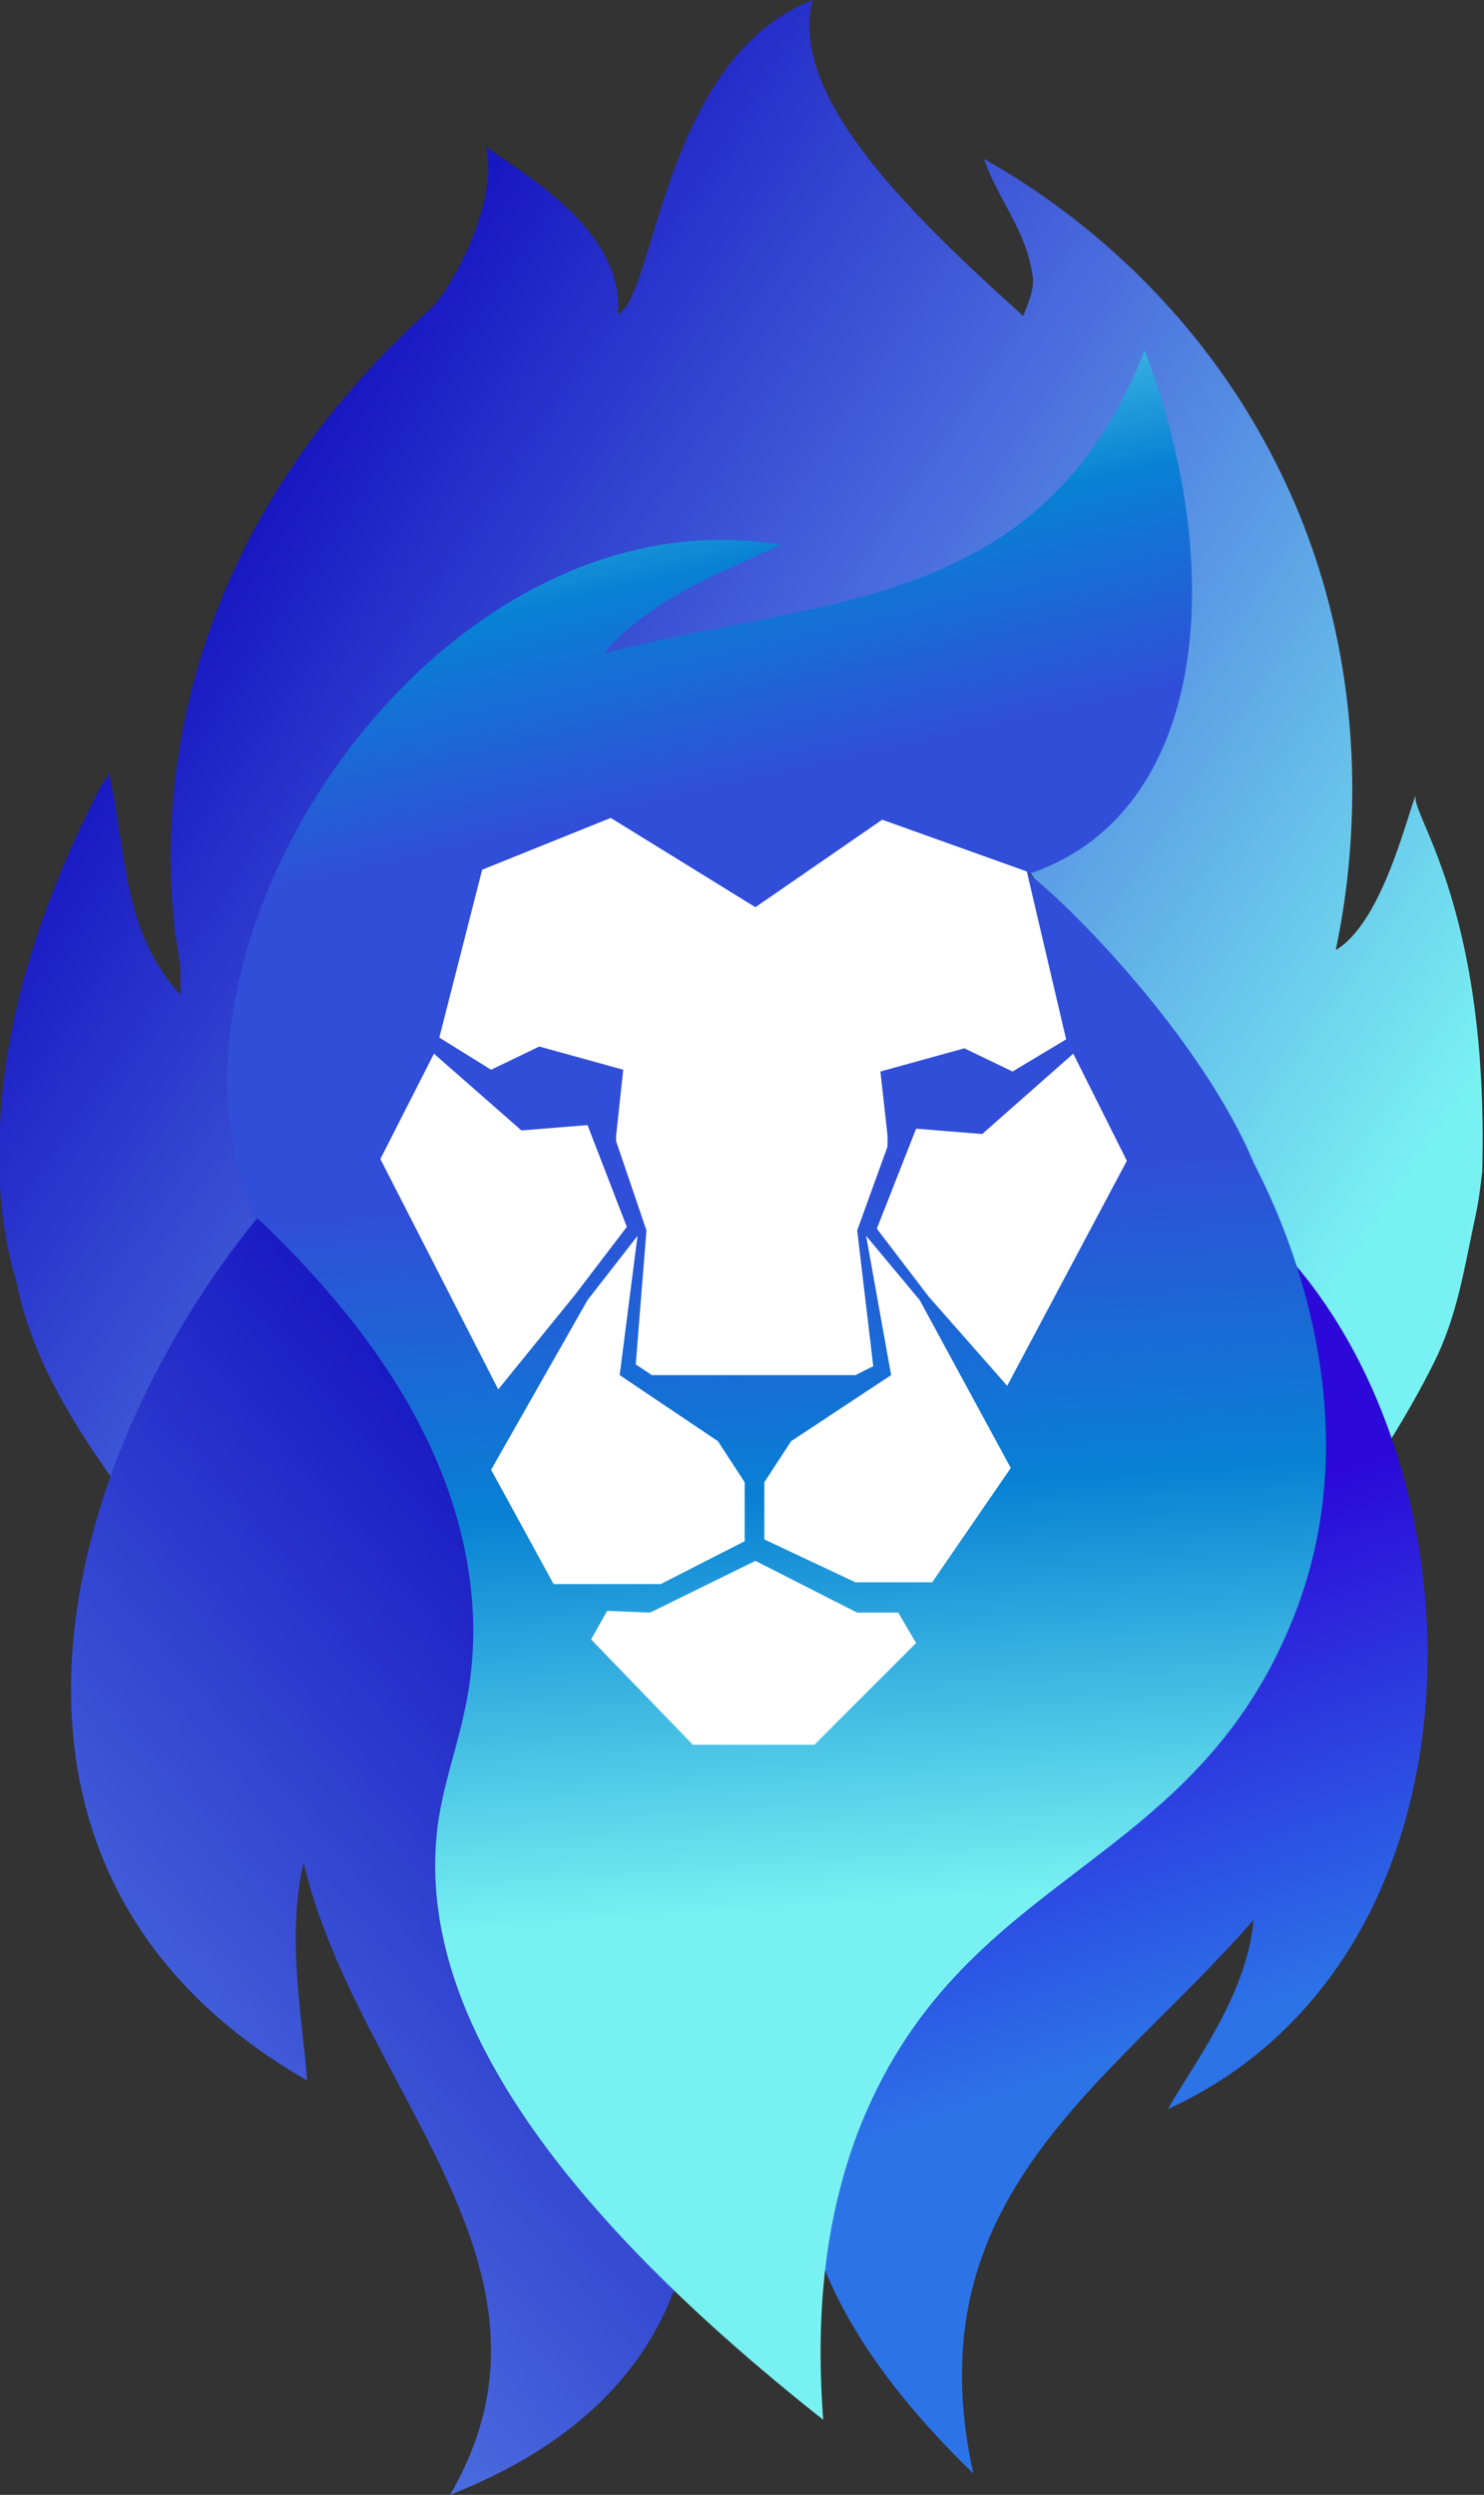
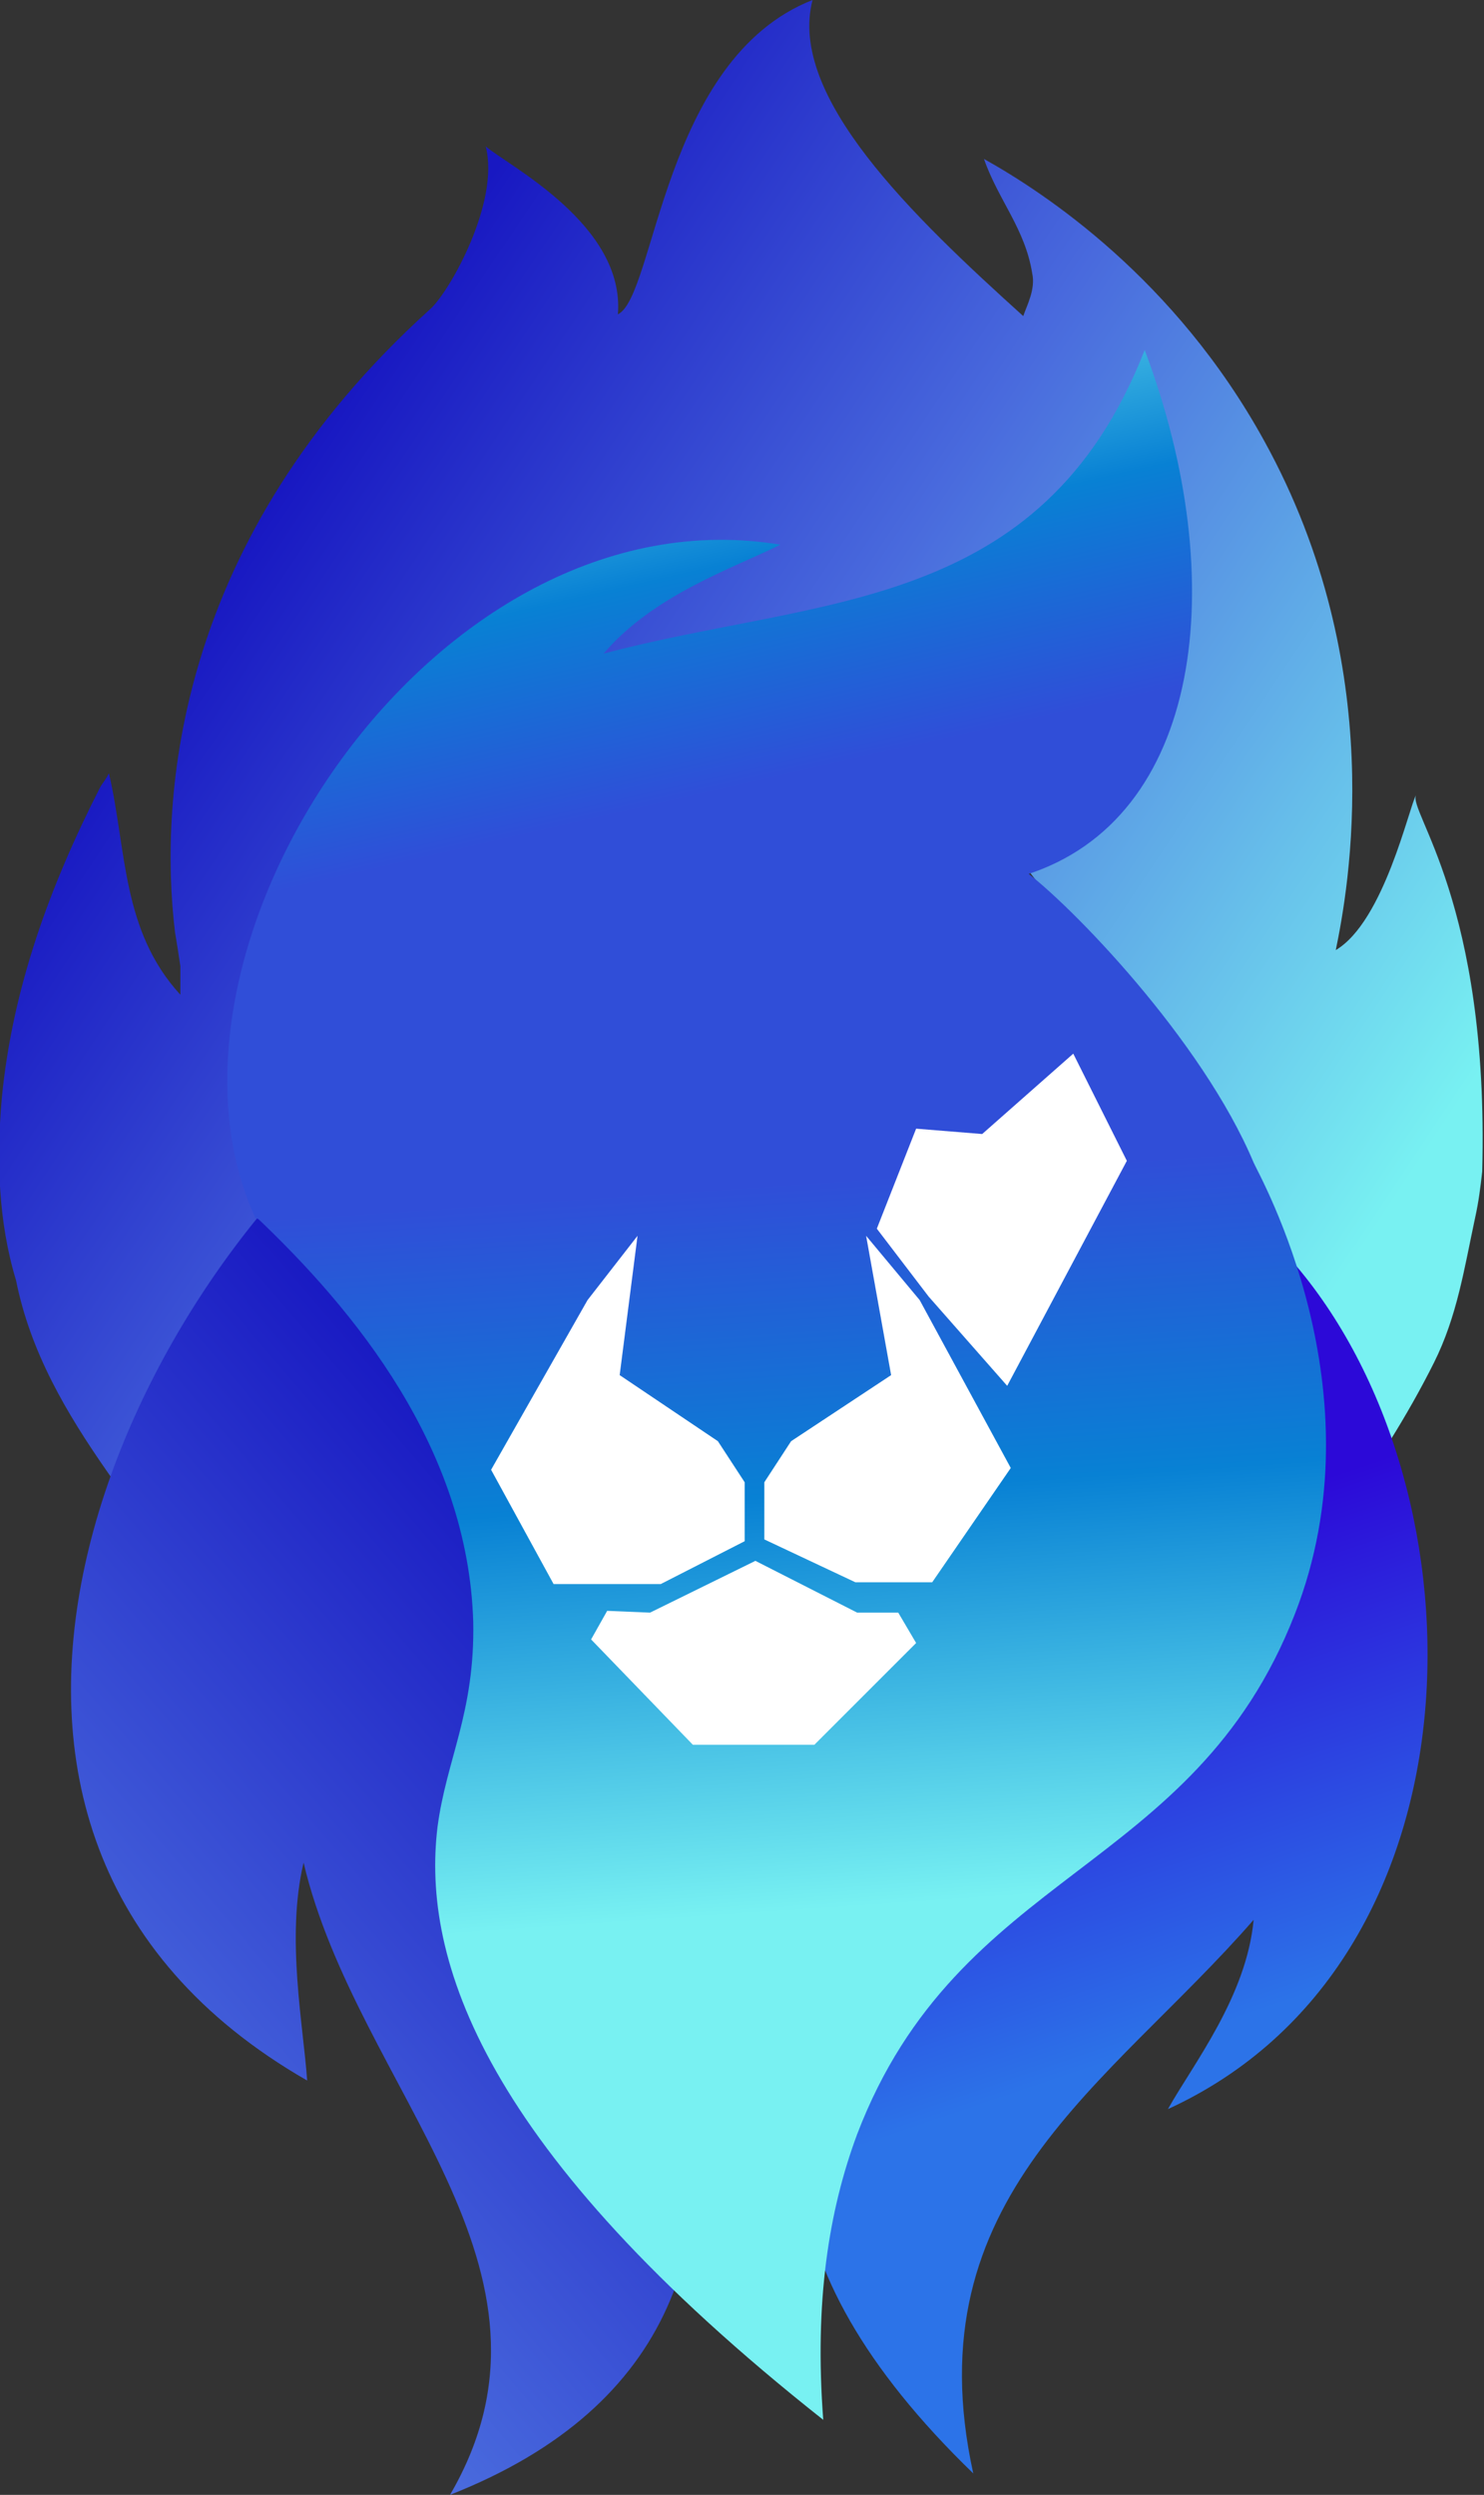
<svg xmlns="http://www.w3.org/2000/svg" version="1.1" x="0px" y="0px" viewBox="0 0 83.1 139.7" style="enable-background:new 0 0 83.1 139.7;" xml:space="preserve">
  <rect x="0" y="0" width="83.1" height="139.7" fill="#333333" stroke="none" />
  <style type="text/css">
	.st0{fill:url(#SVGID_1_);}
	.st1{fill:url(#SVGID_00000126303411158976187290000017005978334219251642_);}
	.st2{fill:url(#SVGID_00000168815305238268269890000016765622110159059116_);}
	.st3{fill:url(#SVGID_00000114755923268082811250000001470082931483205777_);}
	.st4{fill:url(#SVGID_00000054250117834958328800000007767386297620217532_);}
	.st5{fill:#FFFFFF;}
</style>
  <linearGradient id="SVGID_1_" gradientUnits="userSpaceOnUse" x1="4.221" y1="114.553" x2="92.151" y2="55.954" gradientTransform="matrix(1 0 0 -1 0 144)">
    <stop offset="8.000000e-02" style="stop-color:#1818C2" />
    <stop offset="0.37" style="stop-color:#496ADD" />
    <stop offset="0.78" style="stop-color:#78F1F2" />
  </linearGradient>
  <path class="st0" d="M79.3,44.5c-0.4,0.7-1.8,7.1-4.5,8.7c0.7-3.4,3-15.8-4-28.5c-5-9.1-12.3-13.9-15.7-15.8  c0.8,2.3,2.3,3.9,2.7,6.4c0.2,0.9-0.3,1.8-0.5,2.4C51.1,12.1,44.1,5.4,45.5,0c-8.4,3.3-8.8,16.6-10.9,17.6c0.4-5-6.1-8.3-7.4-9.4  c0.8,3.1-2,8.1-3.1,9.1C9.8,30.2,8.9,44.7,9.8,52.2c0.1,0.6,0.2,1.2,0.3,1.9c0,0.5,0,1,0,1.5c0,0,0,0.1,0,0.1c-3.3-3.6-3-8.1-4-12.4  c-0.2,0.4-0.4,0.6-0.5,0.8c-2.8,5.5-4.9,11.2-5.5,17.4c-0.3,3.4-0.2,6.9,0.8,10.2c0.8,4,2.8,7.4,5.1,10.7c1.3,1.9,3,3.5,4.7,5.1  c1.1,1,5.7,6.6,6.7,5.9c8.1-5.6,15.1,11.7,23,17.2c1,0.7,1.6,0.6,2.5-0.1c5.9-4.5,11.9-8.9,17.8-13.4c0.6-0.4,13.4-11,14.3-12.2  c2-2.8,3.8-5.6,5.3-8.6c1.3-2.6,1.7-5.3,2.3-8.1c0.2-0.9,0.3-1.7,0.4-2.6C83.4,50.5,78.8,45.4,79.3,44.5z M3.8,71.7  c2.9,0,5.8,0,8.7,0C9.6,71.7,6.7,71.7,3.8,71.7z M49.8,95c-1,1.1-2.3,1.8-3.7,2.1c-4.1,0.9-8.1,1.1-11.8-1.6  c-1.6-1.2-2.5-2.7-2.7-4.8c-0.2-2,0.7-3.3,2.4-4.1c2.5-1.2,5.1-1.5,7.7-1.4c2.2-0.1,4.3,0.2,6.3,0.8C53.6,87.8,52.5,92.2,49.8,95z   M58.8,71.4c-0.2,1.1-0.6,1-1.2,0.4c-0.1-0.1-0.3-0.2-0.4-0.3c-0.2,0-0.3,0-0.5,0c0.7,1.6,1.6,3.1,1.7,4.9c0,2.8-0.8,5.3-3,7.2  c-0.8,0.6-1.7,0.9-2.7,0.9c-2.2-0.1-4.5-0.1-6.7-0.3C44,84,43.2,83,42.9,81.3c-0.6-3.3,1.8-4.2,3.8-5.5c1-0.6,1.6-1.2,1.2-2.4  c-0.3-0.8-0.7-1.3-1.6-1.3c-3,0-6.1,0-9.1,0c-1.1,0-1.4,0.8-1.7,1.6c-0.3,0.8,0.1,1.3,0.8,1.8c0.8,0.5,1.6,1.2,2.4,1.6  c2.1,0.9,2.2,2.6,2,4.5c-0.2,1.5-1.2,2.6-2.8,2.7c-2.3,0.2-4.7,0.2-7,0.3c-1.3,0-2.4-0.6-3.3-1.5c-2.5-2.7-3-6.7-1.2-10.2  c0.2-0.4,0.6-0.7,0.5-1.2c-0.1,0-0.2-0.1-0.3-0.1c-0.6-0.1-0.9,1.1-1.5,0.6c-0.3-0.2-0.4-0.7-0.5-1.1c0.4-0.3,0.7-0.6,1-1  c0-1.2-1.2-2.2-2.6-3.2c-0.4-0.9-0.7-1.8-1.1-2.8c0,0,0,0,0-0.1c0.2,0.1,0.3,0.2,0.4,0.3c-0.3-0.3-0.6-0.8-0.7-1.2  c0-0.2-0.1-0.4-0.1-0.6c-0.2-1.8,1.3-3.7,2.3-3.5c-0.3-0.5-0.4-1.2-0.5-2c0.4-0.4,0.8-0.4,1.3,0.3c0.3,0.4,0.6,0.9,0.9,1.3  c1.3,1.9,3,3.1,5.4,2.9c0,0,0.1,0,0.1,0c3.7,0.1,3.8,0.2,4.2,3.9c0,0.4,0,0.8,0.3,1.1c0.5-1.1,0.8-5.2,0.4-6.2  c-0.6-1.4-1.7-2.2-3.1-2.6c-1.1-0.3-2.3-0.3-3.4-0.3c-2.3,0-3.8-1.4-5.1-3.1c-0.4-0.5-0.4-1.1-0.3-1.7c0.4-1.2,1-2,1.8-2  c-0.9-0.7,3.5-1.8,9.4-2.8c1.5,0.5,2.8,1.1,4.1,2.1c1.9,1.6,3.3,1.8,5.3,0.1c2.4-2.1,5.7-2.5,8.6-3.7c1.3-0.5,2.4,0.1,3.3,1.1  c1,1.2,2,2.5,2.9,3.8c1,1.4,0.8,2.5-0.3,3.8c-1.4,1.5-3,2.4-5.1,2.3c-1,0-1.9,0.1-2.9,0.3c-2,0.4-3,1.7-3,3.7c0,1.4,0,2.7,0,4.2  c0.9-0.5,0.7-1.2,0.9-1.9c0.4-2.1,0.6-2.5,2.6-2.4c3.7,0.3,6.2-1.2,7.9-4.3c0.4-0.8,0.8-0.7,1.4-0.1c2.2,2.5,2,5.2,0.8,8  c-0.5,1.2-1.2,2.3-1.5,3.5C59.5,69.6,59,70.5,58.8,71.4z M59.9,68.7c0.6,0,1.2-0.1,1.7-0.1C61,68.7,60.4,68.7,59.9,68.7z" />
  <linearGradient id="SVGID_00000085232274207037730590000004782102468758879140_" gradientUnits="userSpaceOnUse" x1="41.328" y1="57.933" x2="-4.383" y2="18.601" gradientTransform="matrix(1 0 0 -1 0 144)">
    <stop offset="0.12" style="stop-color:#1818C2" />
    <stop offset="0.77" style="stop-color:#496ADD" />
  </linearGradient>
  <path style="fill:url(#SVGID_00000085232274207037730590000004782102468758879140_);" d="M36,82c1-0.6-4.6,0.6-3.6-0.9l-5.1,1.1  l-5.6-21.1c-14.8,11-28.9,41.4-4.5,55.4c-0.2-3-1.2-8-0.2-12.2c3,12.7,15.6,22.7,8.2,35.4c12.7-5,15.3-14.5,13.1-25.2  C36.2,104.6,28.9,92.2,36,82z" />
  <linearGradient id="SVGID_00000019663763954859526160000012424650565154331009_" gradientUnits="userSpaceOnUse" x1="55.873" y1="58.591" x2="65.679" y2="29.719" gradientTransform="matrix(1 0 0 -1 0 144)">
    <stop offset="0.11" style="stop-color:#2C09D8" />
    <stop offset="1" style="stop-color:#2C73E8" />
  </linearGradient>
  <path style="fill:url(#SVGID_00000019663763954859526160000012424650565154331009_);" d="M35.5,78.5l37.1-7.6  c10.8,12.8,10.7,39-7.2,47.2c1.4-2.5,4.4-6.3,4.8-10.6c-8.1,9.3-19.1,15.5-15.7,31c-12.3-11.9-11.6-21.7-5.1-29.8  C55.5,101.2,35.5,78.5,35.5,78.5z" />
  <linearGradient id="SVGID_00000101087100953403714790000012435032594824447897_" gradientUnits="userSpaceOnUse" x1="33.205" y1="126.719" x2="40.619" y2="94.289" gradientTransform="matrix(1 0 0 -1 0 144)">
    <stop offset="0" style="stop-color:#78F1F2" />
    <stop offset="0.47" style="stop-color:#0881D4" />
    <stop offset="0.84" style="stop-color:#304ED8" />
  </linearGradient>
  <path style="fill:url(#SVGID_00000101087100953403714790000012435032594824447897_);" d="M46.5,79.9L14.3,68.2  c-6.9-15.1,10-40.9,29.4-37.7c-2.6,1.3-7.1,2.8-9.9,6.1c12-3.2,24.5-2.2,30.3-17c4.9,13,3.2,26.3-6.7,29.4  C48.3,51.8,46.5,79.9,46.5,79.9z" />
  <linearGradient id="SVGID_00000026858699550875294740000012424600721212299175_" gradientUnits="userSpaceOnUse" x1="46.558" y1="37.12" x2="43.791" y2="77.768" gradientTransform="matrix(1 0 0 -1 0 144)">
    <stop offset="0" style="stop-color:#78F1F2" />
    <stop offset="0.57" style="stop-color:#0881D4" />
    <stop offset="1" style="stop-color:#304ED8" />
  </linearGradient>
  <path style="fill:url(#SVGID_00000026858699550875294740000012424600721212299175_);" d="M57.3,48.7c2.6,1.9,10,9.5,12.9,16.4  c0.3,0.7,7.2,12.8,2.3,25.3C66.8,105,53.7,104.6,48,119.5c-1.6,4.3-2.4,9.4-1.9,16c-19.1-15.1-22.5-25.8-21.6-33.2  c0.5-3.8,2.1-6.4,2-11.5c-0.3-9.7-6.6-17.4-12.2-22.7c0.1-3.1,0.8-6.1,2.1-8.8c2.6-5.3,9-10.4,10.8-11.4c2.7,1.3,6.4,6.2,14.3,5.7  C47.1,53.4,52.5,51.6,57.3,48.7z" />
-   <path class="st5" d="M27.5,59.9l2.7-1.3l4.7,1.3l-0.4,3.7l0,0.3l1.7,5l-0.6,7.5l0.9,0.6L47.9,77l1-0.5l-0.9-7.6l1.7-4.7l0-0.6  L49.3,60l4.7-1.3l2.7,1.3l3-1.8l0,0l-2.2-9.4l-8.1-2.9l-7.1,4.9l-8.1-5l-7.2,2.9l-2.4,9.4L27.5,59.9z" />
  <path class="st5" d="M60.1,59L55,63.5l-3.7-0.3l-2.2,5.6l2.9,3.8l4.4,5l6.7-12.6L60.1,59z" />
-   <path class="st5" d="M32.2,72.5l2.9-3.8l-2.2-5.7l-3.7,0.3L24.3,59l-3,5.9l6.6,12.9L32.2,72.5z" />
  <path class="st5" d="M51.5,72.8l-3-3.6l1.4,7.8l-5.6,3.7L42.8,83v3.2l5.1,2.4h4.3l4.4-6.4L51.5,72.8z" />
  <path class="st5" d="M41.7,83l-1.5-2.3L34.7,77l1-7.8l-2.8,3.6l-5.4,9.5l3.5,6.4H37l4.7-2.4V83z" />
  <path class="st5" d="M34,90.2l-0.9,1.6l5.7,5.9l6.8,0l5.7-5.7l-1-1.7H48l-5.7-2.9l-5.9,2.9L34,90.2z" />
</svg>